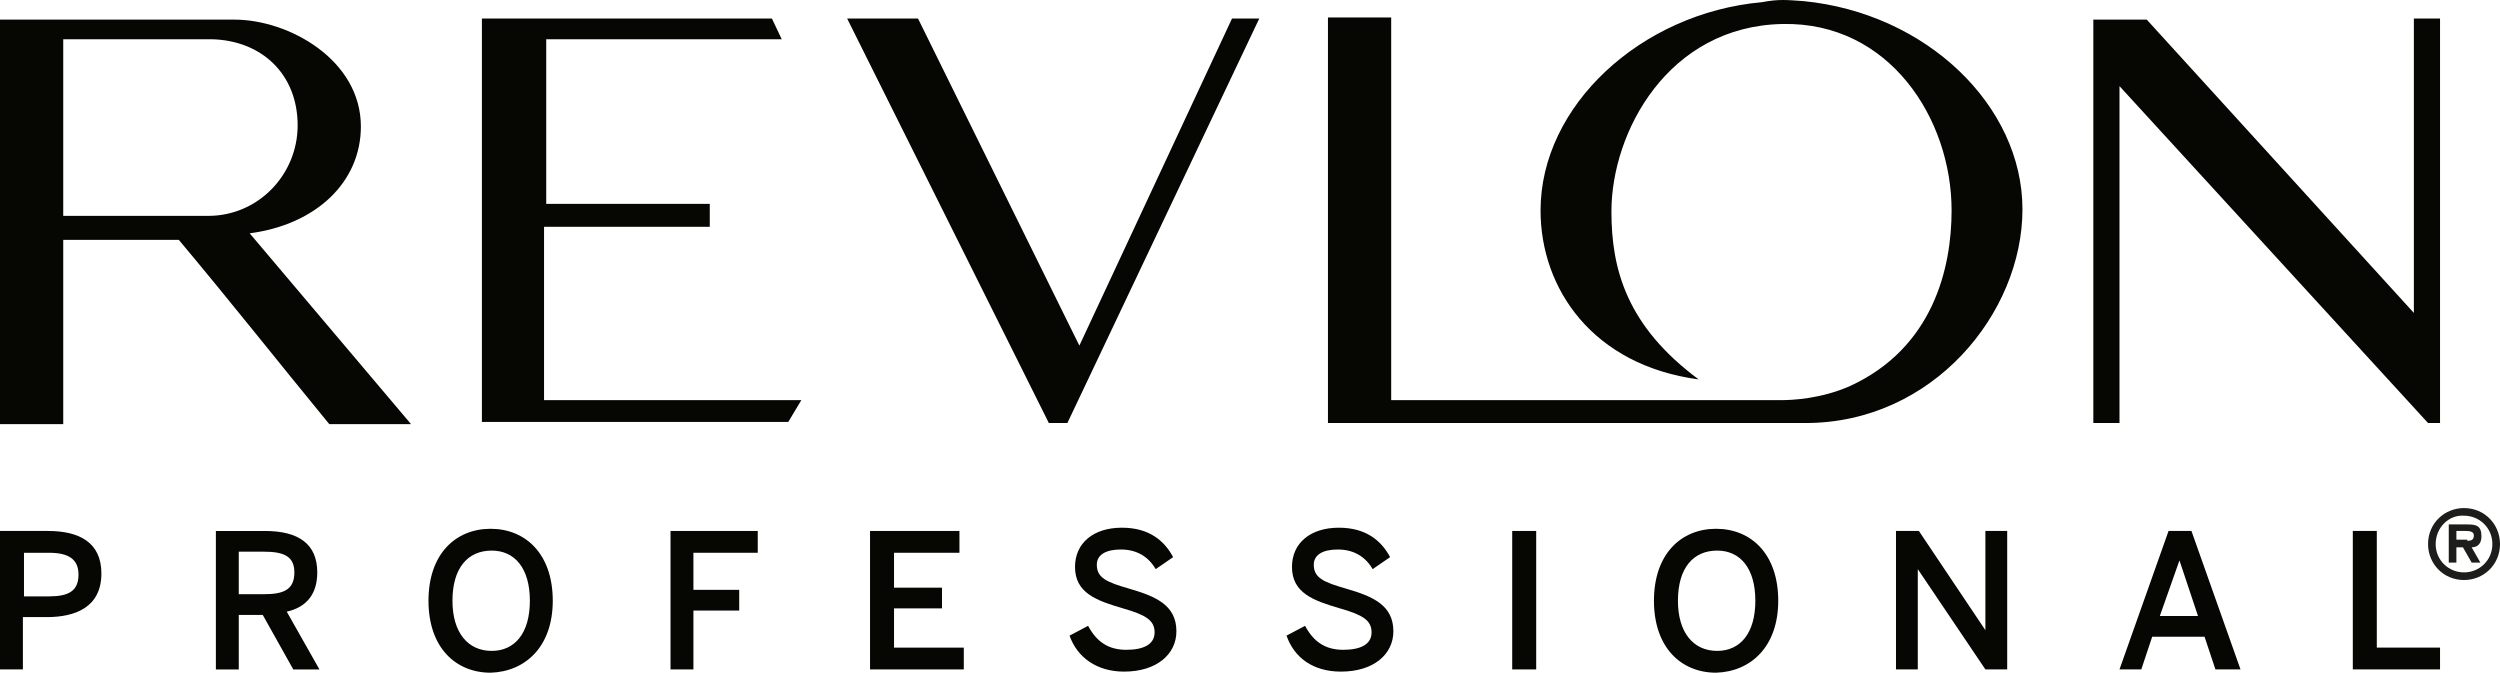
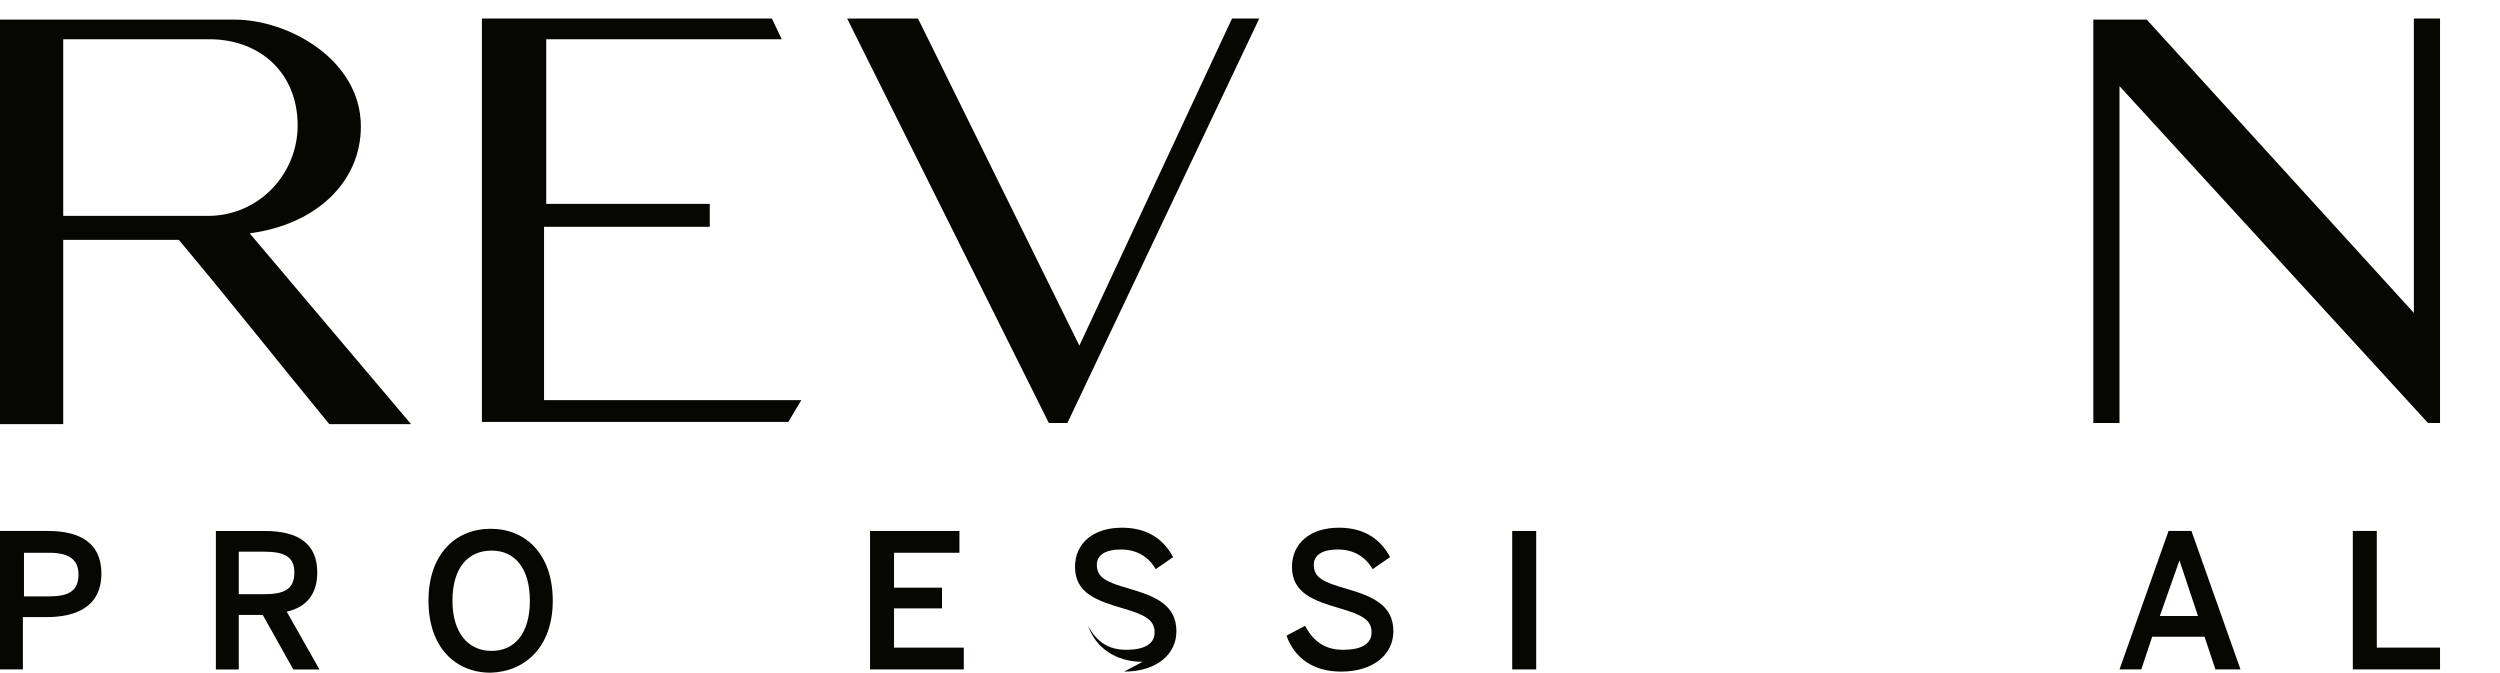
<svg xmlns="http://www.w3.org/2000/svg" height="61.7" viewBox="907.2 317 229.3 61.7" width="229.3">
  <g fill="#060703">
-     <path d="m1072.6 317.1c11.3 1.1 20.1 9.6 20.1 19.1s-8.2 19.6-19.9 19.6h-43.8v-37.2h5.8v35.1h35.8c.9 0 3.6-.1 6.3-1.3 7.6-3.5 9.3-10.8 9.3-16.1 0-8.4-5.7-17.3-15.5-17.1-10.5.2-15.7 9.9-15.7 17.2 0 5.3 1.4 10.5 8 15.4-9.7-1.3-14.5-8.3-14.5-15.5 0-9.6 9.2-18.1 20.3-19.1 1.6-.3 2.3-.2 3.8-.1" />
    <path d="m951.3 318.7h26.7c.3.6.6 1.3.9 1.9h-21.6v15.1h15v2.1h-15.2v15.9h23.6l-1.2 2h-28.1v-37z" />
    <path d="m984.9 318.7h6.5l14.8 30 14-30h2.5l-17.6 37.1h-1.7z" />
    <path d="m1099.2 318.8h4.9l24.5 26.9v-27h2.4v37.1h-1.1l-28.3-30.9v30.9h-2.4z" />
    <path d="m934.5 328.5c0 4.5-3.6 8.3-8.2 8.3h-13.3v-16.2h13.6c4.6.1 7.9 3.2 7.9 7.9m5.8.1c0-6.1-6.6-9.8-11.6-9.8h-21.6v37.1h5.9v-16.9h10.6c4.7 5.6 9.2 11.3 13.8 16.9h7.5l-14.8-17.5c6.1-.8 10.2-4.7 10.2-9.8" />
    <path d="m1123 378.4h8v-2h-5.8v-10.7h-2.2z" />
    <path d="m1108.8 373.5h-3.5l1.8-5.1zm3.9 4.9-4.5-12.7h-2.1l-4.5 12.7h2l1-3h4.8l1 3z" />
-     <path d="m1081.1 378.4h2v-9.2l6.2 9.2h2v-12.7h-2v9.1l-6.1-9.1h-2.1z" />
-     <path d="m1068.2 372.1c0 3-1.4 4.6-3.5 4.6-2.2 0-3.6-1.7-3.6-4.6 0-3 1.4-4.6 3.6-4.6 2.1 0 3.5 1.6 3.5 4.6m2.1 0c0-4.3-2.5-6.6-5.7-6.6s-5.7 2.3-5.7 6.6 2.5 6.6 5.7 6.6c3.2-.1 5.7-2.4 5.7-6.6" />
    <path d="m1045.9 365.7h2.2v12.7h-2.2z" />
    <path d="m1030.2 378.6c3 0 4.8-1.6 4.8-3.7 0-2.4-1.9-3.2-4.3-3.9-2.1-.6-3-1-3-2.2 0-.9.8-1.4 2.2-1.4s2.5.6 3.2 1.8l1.6-1.1c-.8-1.5-2.2-2.7-4.7-2.7-2.6 0-4.3 1.4-4.3 3.6 0 2.4 2 3.1 4.4 3.8 2.1.6 2.9 1.1 2.9 2.2s-1 1.6-2.6 1.6-2.7-.7-3.5-2.2l-1.7.9c.7 2 2.4 3.3 5 3.3" />
-     <path d="m1010.3 378.6c3 0 4.8-1.6 4.8-3.7 0-2.4-1.9-3.2-4.3-3.9-2.1-.6-3-1-3-2.2 0-.9.8-1.4 2.2-1.4s2.5.6 3.2 1.8l1.6-1.1c-.8-1.5-2.2-2.7-4.7-2.7-2.6 0-4.3 1.4-4.3 3.6 0 2.4 2 3.1 4.4 3.8 2.1.6 2.9 1.1 2.9 2.2s-1 1.6-2.6 1.6-2.7-.7-3.5-2.2l-1.7.9c.7 2 2.5 3.3 5 3.3" />
+     <path d="m1010.3 378.6c3 0 4.8-1.6 4.8-3.7 0-2.4-1.9-3.2-4.3-3.9-2.1-.6-3-1-3-2.2 0-.9.8-1.4 2.2-1.4s2.5.6 3.2 1.8l1.6-1.1c-.8-1.5-2.2-2.7-4.7-2.7-2.6 0-4.3 1.4-4.3 3.6 0 2.4 2 3.1 4.4 3.8 2.1.6 2.9 1.1 2.9 2.2s-1 1.6-2.6 1.6-2.7-.7-3.5-2.2c.7 2 2.5 3.3 5 3.3" />
    <path d="m987 378.4h8.6v-2h-6.4v-3.6h4.4v-1.9h-4.4v-3.2h6v-2h-8.2z" />
-     <path d="m968.7 378.4h2.1v-5.4h4.2v-1.9h-4.2v-3.4h5.9v-2h-8z" />
    <path d="m914.4 369.7c0 1.5-.9 2-2.7 2h-2.3v-4h2.3c1.8 0 2.7.6 2.7 2m2.1-.1c0-2.9-2.1-3.9-4.9-3.9h-4.4v12.7h2.1v-4.8h2.2c2.6 0 5-.9 5-4m14.9 1.9h-2.3v-3.9h2.3c1.8 0 2.8.4 2.8 1.9 0 1.6-1 2-2.8 2m5.1 6.9-3-5.3c1.8-.4 2.8-1.6 2.8-3.6 0-2.6-1.7-3.8-4.8-3.8h-4.5v12.7h2.1v-5h2.2l2.8 5zm19.3-6.3c0 3-1.4 4.6-3.5 4.6-2.2 0-3.6-1.7-3.6-4.6 0-3 1.4-4.6 3.6-4.6 2.1 0 3.5 1.6 3.5 4.6m2.1 0c0-4.3-2.5-6.6-5.7-6.6s-5.7 2.3-5.7 6.6 2.5 6.6 5.7 6.6c3.2-.1 5.7-2.4 5.7-6.6" />
  </g>
-   <path d="m1129.9 366.9c0-1.9 1.5-3.3 3.3-3.3 1.9 0 3.3 1.5 3.3 3.3 0 1.9-1.5 3.3-3.3 3.3-1.9 0-3.3-1.5-3.3-3.3zm.7 0c0 1.5 1.2 2.6 2.6 2.6s2.6-1.1 2.6-2.6-1.2-2.6-2.6-2.6c-1.4-.1-2.6 1.1-2.6 2.6zm4.1 1.7h-.8l-.8-1.4h-.6v1.4h-.7v-3.5h1.7c.8 0 1.3.1 1.3 1.1 0 .6-.3 1-.9 1zm-1.2-2c.4 0 .6-.1.6-.5s-.5-.4-.8-.4h-.8v.8h1z" fill="#1d1d1b" />
</svg>